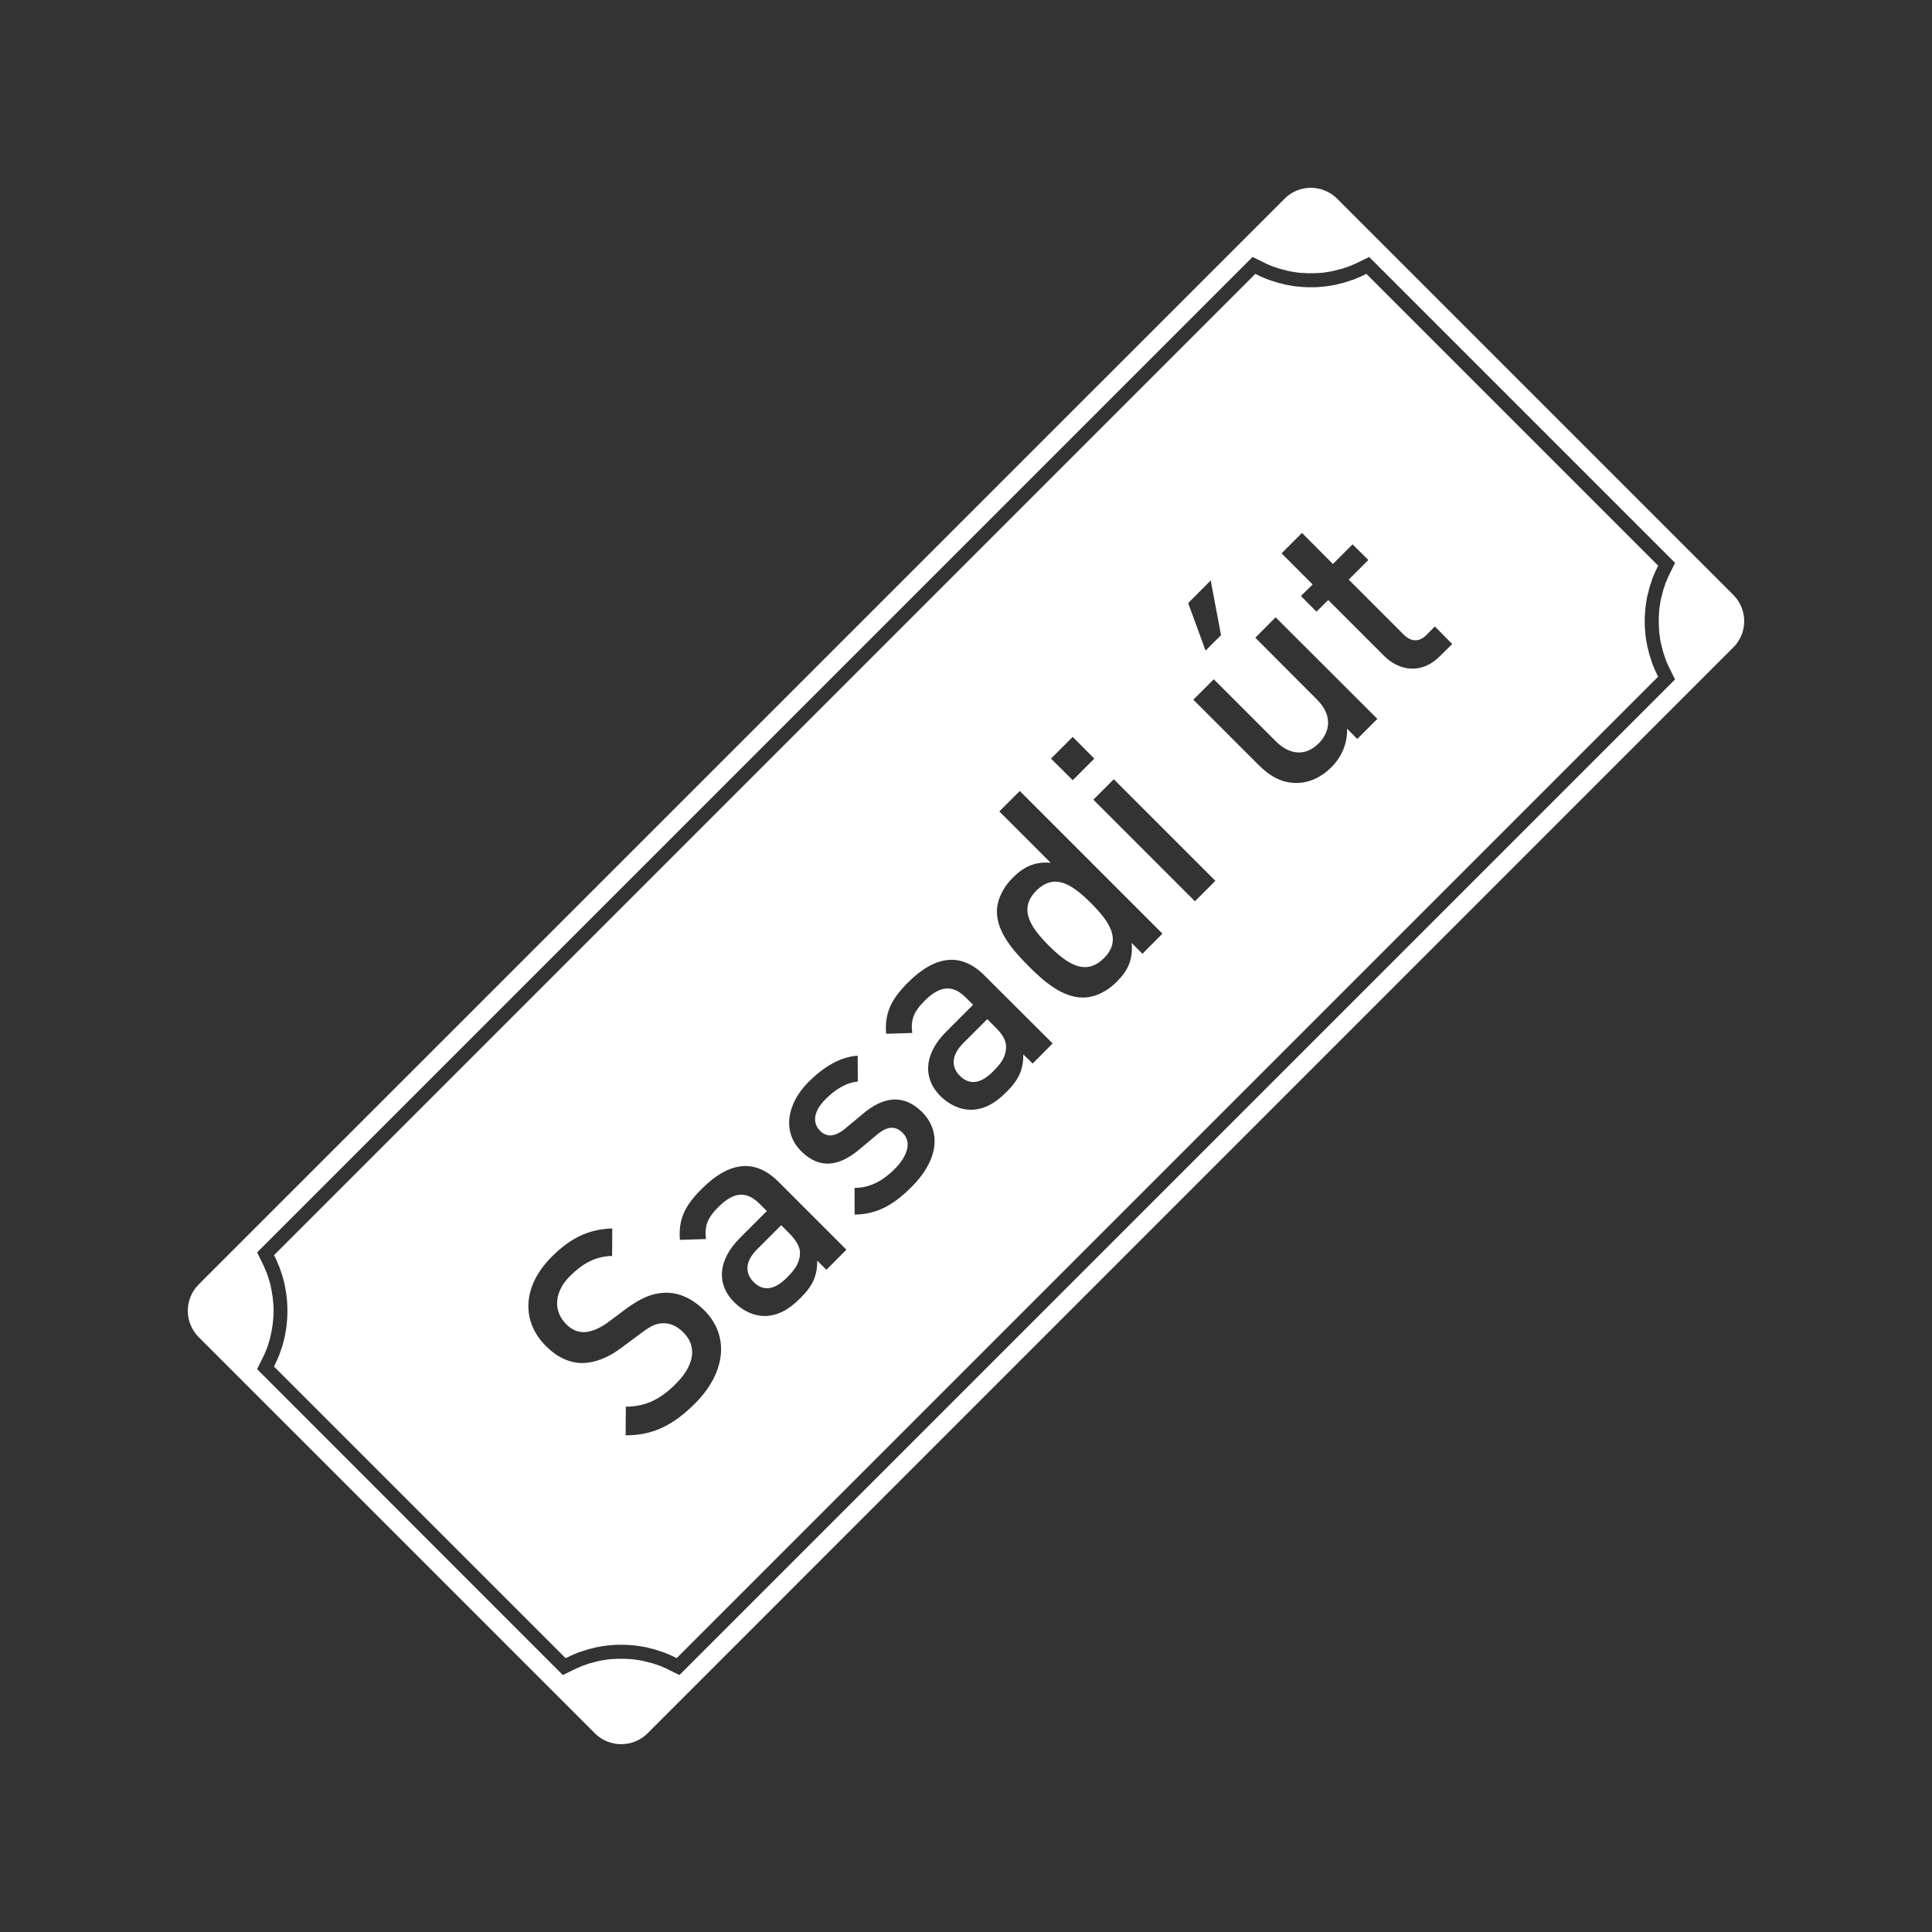
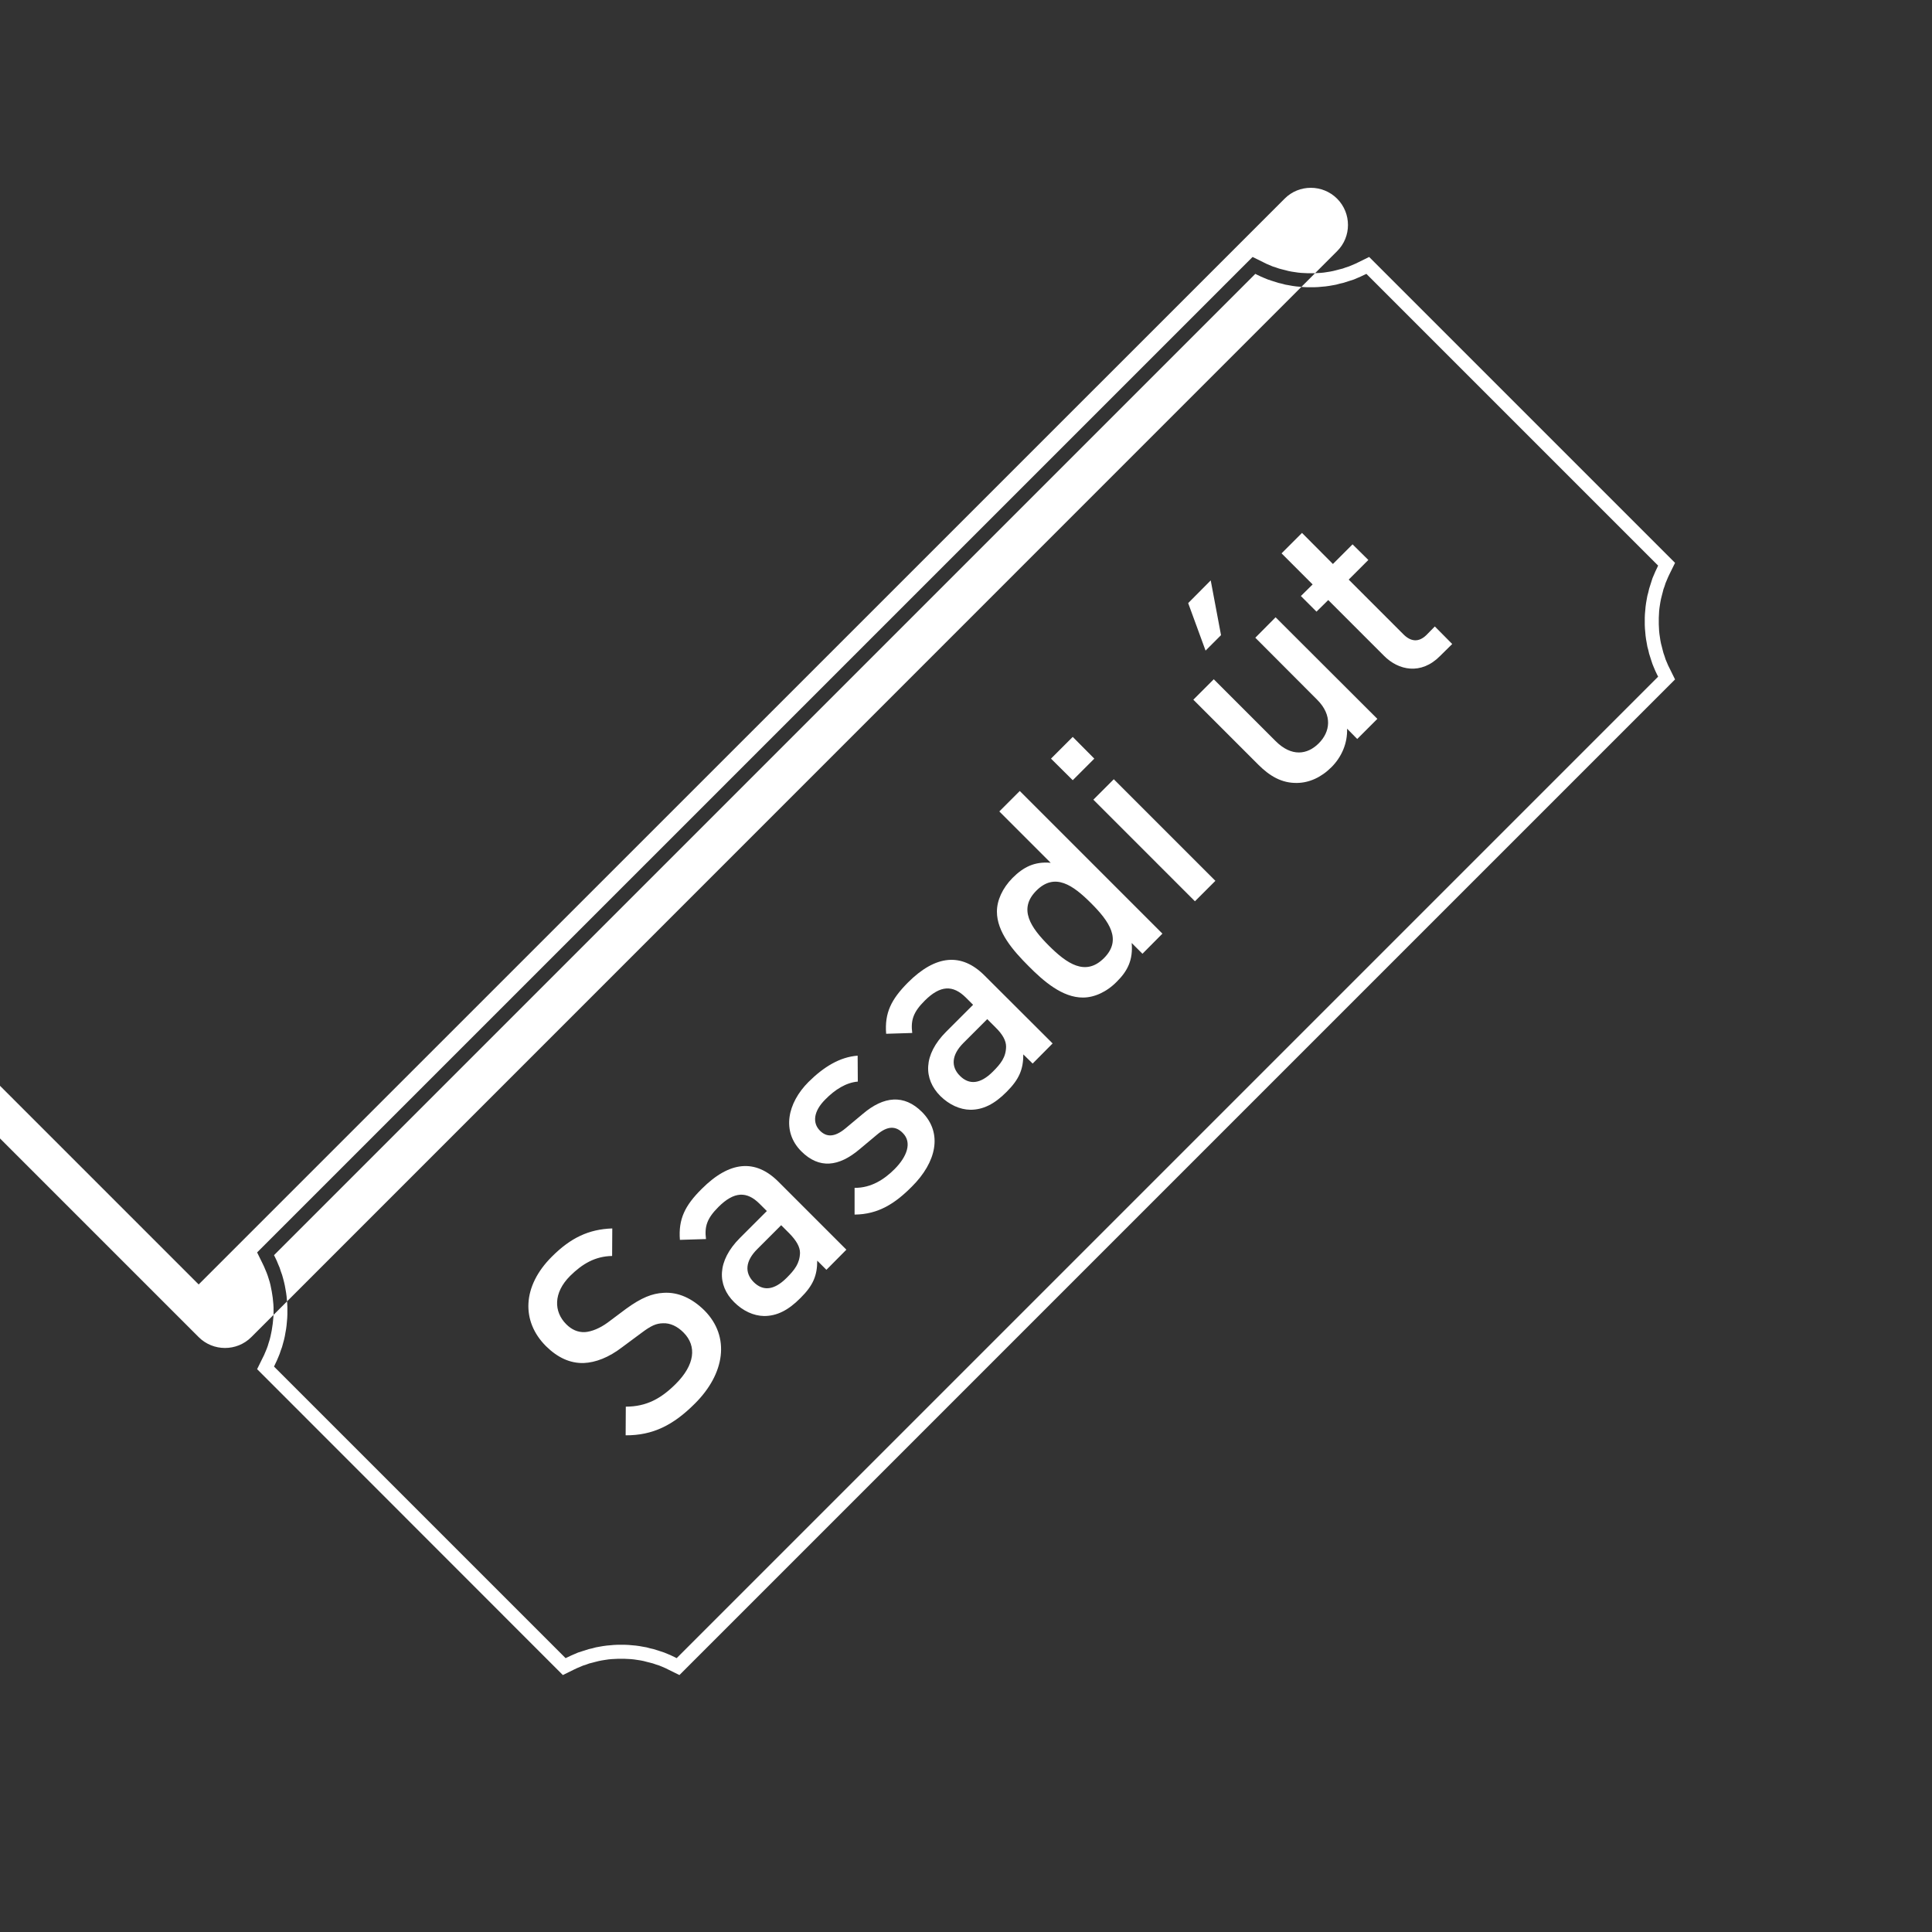
<svg xmlns="http://www.w3.org/2000/svg" xml:space="preserve" width="100px" height="100px" version="1.1" shape-rendering="geometricPrecision" text-rendering="geometricPrecision" image-rendering="optimizeQuality" fill-rule="evenodd" clip-rule="evenodd" viewBox="0 0 120 120">
  <rect x="0" y="0" width="120" height="120" fill="#333333" stroke="none" />
-   <path fill="white" d="M12.34 79.78l67.45 -67.44c0.89,-0.9 2.36,-0.9 3.26,0l24.61 24.61c0.9,0.9 0.9,2.37 0,3.26l-67.44 67.45c-0.9,0.9 -2.37,0.9 -3.27,0l-24.61 -24.61c-0.9,-0.9 -0.9,-2.37 0,-3.27zm31.41 1.61c-0.76,-0.75 -1.63,-1.15 -2.54,-1.09 -0.71,0.04 -1.37,0.3 -2.32,0.99l-1.15 0.86c-0.48,0.35 -0.99,0.56 -1.41,0.59 -0.45,0.02 -0.83,-0.16 -1.16,-0.49 -0.78,-0.78 -0.81,-1.95 0.24,-3 0.75,-0.74 1.54,-1.22 2.61,-1.24l0.01 -1.71c-1.46,0.05 -2.58,0.58 -3.75,1.75 -1.85,1.84 -1.91,4.02 -0.37,5.56 0.73,0.72 1.5,1.07 2.34,1.05 0.75,-0.03 1.57,-0.35 2.39,-0.98l1.2 -0.89c0.6,-0.45 0.91,-0.59 1.34,-0.6 0.45,-0.02 0.89,0.19 1.27,0.57 0.86,0.86 0.69,2.03 -0.47,3.19 -0.91,0.91 -1.82,1.42 -3.11,1.42l-0.01 1.78c1.7,0.01 2.97,-0.64 4.3,-1.97 1.86,-1.85 2.22,-4.15 0.59,-5.79zm8.82 -3.77l-4.22 -4.22c-1.43,-1.43 -3.03,-1.29 -4.76,0.44 -1.05,1.04 -1.46,1.88 -1.36,3.17l1.62 -0.05c-0.1,-0.79 0.07,-1.29 0.77,-1.99 0.98,-0.98 1.77,-0.99 2.56,-0.2l0.45 0.45 -1.67 1.67c-1.44,1.44 -1.42,2.94 -0.36,3.99 0.54,0.54 1.2,0.85 1.86,0.86 0.77,0 1.48,-0.33 2.26,-1.12 0.79,-0.78 1.04,-1.4 1.04,-2.32l0.57 0.57 1.24 -1.25zm-3.54 -1.01c0.44,0.45 0.66,0.84 0.66,1.21 -0.02,0.66 -0.34,1.06 -0.83,1.55 -0.79,0.79 -1.48,0.83 -2.05,0.26 -0.57,-0.58 -0.52,-1.3 0.22,-2.04l1.49 -1.49 0.51 0.51zm8.24 -7.54c-1.12,-1.12 -2.38,-0.98 -3.66,0.1l-1.09 0.91c-0.73,0.61 -1.22,0.52 -1.59,0.15 -0.47,-0.47 -0.42,-1.2 0.34,-1.95 0.59,-0.6 1.28,-1.04 2.01,-1.1l-0.01 -1.61c-1.1,0.08 -2.1,0.69 -3.05,1.63 -1.32,1.32 -1.68,3.08 -0.45,4.31 1.11,1.11 2.33,0.96 3.61,-0.12l1.1 -0.92c0.66,-0.56 1.17,-0.53 1.59,-0.1 0.6,0.59 0.26,1.48 -0.51,2.25 -0.62,0.62 -1.44,1.17 -2.48,1.16l0 1.66c1.48,-0.01 2.53,-0.7 3.56,-1.74 1.51,-1.5 1.94,-3.31 0.63,-4.63zm8.11 -4.26l-4.22 -4.21c-1.43,-1.44 -3.04,-1.3 -4.77,0.43 -1.04,1.05 -1.45,1.88 -1.35,3.18l1.62 -0.05c-0.1,-0.8 0.07,-1.3 0.77,-2 0.98,-0.98 1.76,-0.99 2.56,-0.2l0.45 0.45 -1.67 1.67c-1.44,1.44 -1.42,2.94 -0.36,4 0.54,0.53 1.2,0.84 1.86,0.85 0.77,0 1.48,-0.33 2.26,-1.12 0.78,-0.78 1.03,-1.4 1.03,-2.32l0.58 0.57 1.24 -1.25zm-3.55 -1c0.45,0.44 0.66,0.83 0.66,1.2 -0.01,0.66 -0.33,1.06 -0.82,1.55 -0.79,0.79 -1.48,0.83 -2.05,0.26 -0.57,-0.57 -0.52,-1.3 0.22,-2.04l1.48 -1.48 0.51 0.51zm10.37 -5.82l-8.86 -8.86 -1.27 1.27 3.19 3.19c-1.01,-0.09 -1.7,0.27 -2.37,0.94 -0.63,0.64 -0.97,1.4 -0.97,2.09 0,1.27 1,2.42 1.96,3.38 0.95,0.96 2.11,1.96 3.38,1.96 0.7,0 1.47,-0.34 2.1,-0.98 0.69,-0.68 1.02,-1.37 0.93,-2.41l0.67 0.67 1.24 -1.25zm-4.43 -1.89c1.12,1.12 1.94,2.27 0.8,3.41 -1.15,1.15 -2.31,0.34 -3.43,-0.78 -1.12,-1.12 -1.91,-2.27 -0.77,-3.41 1.15,-1.15 2.28,-0.34 3.4,0.78zm7.72 -1.39l-6.31 -6.31 -1.27 1.27 6.31 6.31 1.27 -1.27zm-7.52 -7.59l-1.34 -1.35 -1.35 1.35 1.35 1.34 1.34 -1.34zm17.58 -2.47l-6.32 -6.31 -1.26 1.27 3.84 3.85c0.97,0.97 0.81,2 0.1,2.71 -0.71,0.71 -1.69,0.85 -2.68,-0.14l-3.84 -3.84 -1.27 1.27 4.03 4.03c0.71,0.71 1.46,1.16 2.42,1.14 0.73,-0.01 1.48,-0.33 2.13,-0.98 0.63,-0.63 1,-1.48 0.97,-2.39l0.63 0.64 1.25 -1.25zm-10.35 -8.6l-1.4 1.41 1.08 2.95 0.96 -0.96 -0.64 -3.4zm15 3.95l-1.08 -1.09 -0.52 0.53c-0.48,0.47 -0.97,0.42 -1.43,-0.04l-3.4 -3.4 1.22 -1.22 -0.98 -0.97 -1.22 1.22 -1.92 -1.93 -1.27 1.27 1.93 1.93 -0.73 0.72 0.97 0.97 0.73 -0.72 3.46 3.46c0.9,0.91 2.3,1.21 3.48,0.02l0.76 -0.75zm-74.23 37.79l61.83 -61.83 0.69 0.34 0.18 0.09 0.19 0.08 0.19 0.08 0.19 0.06 0.2 0.07 0.19 0.05 0.2 0.05 0.19 0.05 0.2 0.04 0.2 0.03 0.2 0.03 0.2 0.02 0.2 0.01 0.2 0.01 0.2 0 0.2 0 0.2 -0.01 0.2 -0.01 0.2 -0.02 0.2 -0.03 0.19 -0.03 0.2 -0.04 0.2 -0.05 0.19 -0.05 0.2 -0.05 0.19 -0.07 0.19 -0.06 0.19 -0.08 0.19 -0.08 0.19 -0.09 0.69 -0.34 19 19 -0.34 0.69 -0.09 0.19 -0.08 0.19 -0.08 0.19 -0.06 0.19 -0.07 0.19 -0.05 0.2 -0.05 0.19 -0.05 0.2 -0.04 0.2 -0.03 0.19 -0.03 0.2 -0.02 0.2 -0.01 0.2 -0.01 0.2 0 0.2 0 0.2 0.01 0.2 0.01 0.2 0.02 0.2 0.03 0.2 0.03 0.2 0.04 0.2 0.05 0.19 0.05 0.2 0.05 0.19 0.07 0.2 0.06 0.19 0.08 0.19 0.08 0.19 0.09 0.18 0.34 0.69 -61.84 61.84 -0.69 -0.34 -0.18 -0.09 -0.19 -0.08 -0.19 -0.08 -0.19 -0.06 -0.2 -0.07 -0.19 -0.05 -0.2 -0.05 -0.19 -0.05 -0.2 -0.04 -0.2 -0.03 -0.2 -0.03 -0.2 -0.02 -0.2 -0.01 -0.2 -0.01 -0.2 0 -0.2 0 -0.2 0.01 -0.2 0.01 -0.2 0.02 -0.2 0.03 -0.19 0.03 -0.2 0.04 -0.2 0.05 -0.19 0.05 -0.2 0.05 -0.19 0.07 -0.19 0.06 -0.19 0.08 -0.19 0.08 -0.19 0.09 -0.69 0.34 -18.99 -19 0.34 -0.69 0.09 -0.18 0.08 -0.19 0.08 -0.19 0.07 -0.19 0.06 -0.2 0.06 -0.19 0.05 -0.2 0.04 -0.19 0.04 -0.2 0.03 -0.2 0.03 -0.2 0.02 -0.2 0.02 -0.2 0.01 -0.2 0 -0.2 0 -0.2 -0.01 -0.2 -0.02 -0.21 -0.02 -0.2 -0.03 -0.2 -0.03 -0.19 -0.04 -0.2 -0.04 -0.2 -0.05 -0.2 -0.06 -0.19 -0.06 -0.19 -0.07 -0.19 -0.08 -0.19 -0.08 -0.19 -0.09 -0.19 -0.34 -0.69zm1.05 0.17l0.07 0.14 0.1 0.21 0.09 0.22 0.09 0.21 0.07 0.22 0.08 0.22 0.06 0.21 0.06 0.23 0.05 0.22 0.04 0.22 0.04 0.23 0.03 0.22 0.02 0.23 0.02 0.22 0.01 0.23 0 0.23 0 0.22 -0.01 0.23 -0.02 0.23 -0.02 0.22 -0.03 0.23 -0.04 0.22 -0.04 0.23 -0.05 0.22 -0.06 0.22 -0.06 0.22 -0.08 0.22 -0.07 0.21 -0.09 0.22 -0.09 0.21 -0.1 0.21 -0.07 0.15 18.11 18.11 0.15 -0.07 0.21 -0.1 0.21 -0.09 0.21 -0.09 0.22 -0.07 0.22 -0.07 0.22 -0.07 0.22 -0.05 0.22 -0.06 0.22 -0.04 0.23 -0.04 0.22 -0.03 0.23 -0.02 0.22 -0.02 0.23 -0.01 0.22 0 0.23 0 0.23 0.01 0.22 0.02 0.23 0.02 0.22 0.03 0.22 0.04 0.23 0.04 0.22 0.06 0.22 0.05 0.22 0.07 0.22 0.07 0.21 0.07 0.22 0.09 0.21 0.09 0.21 0.1 0.14 0.07 60.96 -60.96 -0.07 -0.14 -0.1 -0.21 -0.09 -0.21 -0.09 -0.22 -0.07 -0.21 -0.07 -0.22 -0.07 -0.22 -0.05 -0.22 -0.06 -0.22 -0.04 -0.23 -0.04 -0.22 -0.03 -0.22 -0.02 -0.23 -0.02 -0.22 -0.01 -0.23 0 -0.23 0 -0.22 0.01 -0.23 0.02 -0.22 0.02 -0.23 0.03 -0.22 0.04 -0.23 0.04 -0.22 0.06 -0.22 0.05 -0.22 0.07 -0.22 0.07 -0.22 0.07 -0.22 0.09 -0.21 0.09 -0.21 0.1 -0.21 0.07 -0.15 -18.12 -18.12 -0.15 0.07 -0.21 0.1 -0.21 0.09 -0.21 0.09 -0.22 0.07 -0.22 0.07 -0.22 0.07 -0.22 0.05 -0.22 0.06 -0.22 0.04 -0.23 0.04 -0.22 0.03 -0.23 0.02 -0.22 0.02 -0.23 0.01 -0.22 0 -0.23 0 -0.23 -0.01 -0.22 -0.02 -0.23 -0.02 -0.22 -0.03 -0.22 -0.04 -0.23 -0.04 -0.22 -0.06 -0.22 -0.05 -0.22 -0.07 -0.22 -0.07 -0.21 -0.07 -0.22 -0.09 -0.21 -0.09 -0.21 -0.1 -0.14 -0.07 -60.95 60.95z" />
+   <path fill="white" d="M12.34 79.78l67.45 -67.44c0.89,-0.9 2.36,-0.9 3.26,0c0.9,0.9 0.9,2.37 0,3.26l-67.44 67.45c-0.9,0.9 -2.37,0.9 -3.27,0l-24.61 -24.61c-0.9,-0.9 -0.9,-2.37 0,-3.27zm31.41 1.61c-0.76,-0.75 -1.63,-1.15 -2.54,-1.09 -0.71,0.04 -1.37,0.3 -2.32,0.99l-1.15 0.86c-0.48,0.35 -0.99,0.56 -1.41,0.59 -0.45,0.02 -0.83,-0.16 -1.16,-0.49 -0.78,-0.78 -0.81,-1.95 0.24,-3 0.75,-0.74 1.54,-1.22 2.61,-1.24l0.01 -1.71c-1.46,0.05 -2.58,0.58 -3.75,1.75 -1.85,1.84 -1.91,4.02 -0.37,5.56 0.73,0.72 1.5,1.07 2.34,1.05 0.75,-0.03 1.57,-0.35 2.39,-0.98l1.2 -0.89c0.6,-0.45 0.91,-0.59 1.34,-0.6 0.45,-0.02 0.89,0.19 1.27,0.57 0.86,0.86 0.69,2.03 -0.47,3.19 -0.91,0.91 -1.82,1.42 -3.11,1.42l-0.01 1.78c1.7,0.01 2.97,-0.64 4.3,-1.97 1.86,-1.85 2.22,-4.15 0.59,-5.79zm8.82 -3.77l-4.22 -4.22c-1.43,-1.43 -3.03,-1.29 -4.76,0.44 -1.05,1.04 -1.46,1.88 -1.36,3.17l1.62 -0.05c-0.1,-0.79 0.07,-1.29 0.77,-1.99 0.98,-0.98 1.77,-0.99 2.56,-0.2l0.45 0.45 -1.67 1.67c-1.44,1.44 -1.42,2.94 -0.36,3.99 0.54,0.54 1.2,0.85 1.86,0.86 0.77,0 1.48,-0.33 2.26,-1.12 0.79,-0.78 1.04,-1.4 1.04,-2.32l0.57 0.57 1.24 -1.25zm-3.54 -1.01c0.44,0.45 0.66,0.84 0.66,1.21 -0.02,0.66 -0.34,1.06 -0.83,1.55 -0.79,0.79 -1.48,0.83 -2.05,0.26 -0.57,-0.58 -0.52,-1.3 0.22,-2.04l1.49 -1.49 0.51 0.51zm8.24 -7.54c-1.12,-1.12 -2.38,-0.98 -3.66,0.1l-1.09 0.91c-0.73,0.61 -1.22,0.52 -1.59,0.15 -0.47,-0.47 -0.42,-1.2 0.34,-1.95 0.59,-0.6 1.28,-1.04 2.01,-1.1l-0.01 -1.61c-1.1,0.08 -2.1,0.69 -3.05,1.63 -1.32,1.32 -1.68,3.08 -0.45,4.31 1.11,1.11 2.33,0.96 3.61,-0.12l1.1 -0.92c0.66,-0.56 1.17,-0.53 1.59,-0.1 0.6,0.59 0.26,1.48 -0.51,2.25 -0.62,0.62 -1.44,1.17 -2.48,1.16l0 1.66c1.48,-0.01 2.53,-0.7 3.56,-1.74 1.51,-1.5 1.94,-3.31 0.63,-4.63zm8.11 -4.26l-4.22 -4.21c-1.43,-1.44 -3.04,-1.3 -4.77,0.43 -1.04,1.05 -1.45,1.88 -1.35,3.18l1.62 -0.05c-0.1,-0.8 0.07,-1.3 0.77,-2 0.98,-0.98 1.76,-0.99 2.56,-0.2l0.45 0.45 -1.67 1.67c-1.44,1.44 -1.42,2.94 -0.36,4 0.54,0.53 1.2,0.84 1.86,0.85 0.77,0 1.48,-0.33 2.26,-1.12 0.78,-0.78 1.03,-1.4 1.03,-2.32l0.58 0.57 1.24 -1.25zm-3.55 -1c0.45,0.44 0.66,0.83 0.66,1.2 -0.01,0.66 -0.33,1.06 -0.82,1.55 -0.79,0.79 -1.48,0.83 -2.05,0.26 -0.57,-0.57 -0.52,-1.3 0.22,-2.04l1.48 -1.48 0.51 0.51zm10.37 -5.82l-8.86 -8.86 -1.27 1.27 3.19 3.19c-1.01,-0.09 -1.7,0.27 -2.37,0.94 -0.63,0.64 -0.97,1.4 -0.97,2.09 0,1.27 1,2.42 1.96,3.38 0.95,0.96 2.11,1.96 3.38,1.96 0.7,0 1.47,-0.34 2.1,-0.98 0.69,-0.68 1.02,-1.37 0.93,-2.41l0.67 0.67 1.24 -1.25zm-4.43 -1.89c1.12,1.12 1.94,2.27 0.8,3.41 -1.15,1.15 -2.31,0.34 -3.43,-0.78 -1.12,-1.12 -1.91,-2.27 -0.77,-3.41 1.15,-1.15 2.28,-0.34 3.4,0.78zm7.72 -1.39l-6.31 -6.31 -1.27 1.27 6.31 6.31 1.27 -1.27zm-7.52 -7.59l-1.34 -1.35 -1.35 1.35 1.35 1.34 1.34 -1.34zm17.58 -2.47l-6.32 -6.31 -1.26 1.27 3.84 3.85c0.97,0.97 0.81,2 0.1,2.71 -0.71,0.71 -1.69,0.85 -2.68,-0.14l-3.84 -3.84 -1.27 1.27 4.03 4.03c0.71,0.71 1.46,1.16 2.42,1.14 0.73,-0.01 1.48,-0.33 2.13,-0.98 0.63,-0.63 1,-1.48 0.97,-2.39l0.63 0.64 1.25 -1.25zm-10.35 -8.6l-1.4 1.41 1.08 2.95 0.96 -0.96 -0.64 -3.4zm15 3.95l-1.08 -1.09 -0.52 0.53c-0.48,0.47 -0.97,0.42 -1.43,-0.04l-3.4 -3.4 1.22 -1.22 -0.98 -0.97 -1.22 1.22 -1.92 -1.93 -1.27 1.27 1.93 1.93 -0.73 0.72 0.97 0.97 0.73 -0.72 3.46 3.46c0.9,0.91 2.3,1.21 3.48,0.02l0.76 -0.75zm-74.23 37.79l61.83 -61.83 0.69 0.34 0.18 0.09 0.19 0.08 0.19 0.08 0.19 0.06 0.2 0.07 0.19 0.05 0.2 0.05 0.19 0.05 0.2 0.04 0.2 0.03 0.2 0.03 0.2 0.02 0.2 0.01 0.2 0.01 0.2 0 0.2 0 0.2 -0.01 0.2 -0.01 0.2 -0.02 0.2 -0.03 0.19 -0.03 0.2 -0.04 0.2 -0.05 0.19 -0.05 0.2 -0.05 0.19 -0.07 0.19 -0.06 0.19 -0.08 0.19 -0.08 0.19 -0.09 0.69 -0.34 19 19 -0.34 0.69 -0.09 0.19 -0.08 0.19 -0.08 0.19 -0.06 0.19 -0.07 0.19 -0.05 0.2 -0.05 0.19 -0.05 0.2 -0.04 0.2 -0.03 0.19 -0.03 0.2 -0.02 0.2 -0.01 0.2 -0.01 0.2 0 0.2 0 0.2 0.01 0.2 0.01 0.2 0.02 0.2 0.03 0.2 0.03 0.2 0.04 0.2 0.05 0.19 0.05 0.2 0.05 0.19 0.07 0.2 0.06 0.19 0.08 0.19 0.08 0.19 0.09 0.18 0.34 0.69 -61.84 61.84 -0.69 -0.34 -0.18 -0.09 -0.19 -0.08 -0.19 -0.08 -0.19 -0.06 -0.2 -0.07 -0.19 -0.05 -0.2 -0.05 -0.19 -0.05 -0.2 -0.04 -0.2 -0.03 -0.2 -0.03 -0.2 -0.02 -0.2 -0.01 -0.2 -0.01 -0.2 0 -0.2 0 -0.2 0.01 -0.2 0.01 -0.2 0.02 -0.2 0.03 -0.19 0.03 -0.2 0.04 -0.2 0.05 -0.19 0.05 -0.2 0.05 -0.19 0.07 -0.19 0.06 -0.19 0.08 -0.19 0.08 -0.19 0.09 -0.69 0.34 -18.99 -19 0.34 -0.69 0.09 -0.18 0.08 -0.19 0.08 -0.19 0.07 -0.19 0.06 -0.2 0.06 -0.19 0.05 -0.2 0.04 -0.19 0.04 -0.2 0.03 -0.2 0.03 -0.2 0.02 -0.2 0.02 -0.2 0.01 -0.2 0 -0.2 0 -0.2 -0.01 -0.2 -0.02 -0.21 -0.02 -0.2 -0.03 -0.2 -0.03 -0.19 -0.04 -0.2 -0.04 -0.2 -0.05 -0.2 -0.06 -0.19 -0.06 -0.19 -0.07 -0.19 -0.08 -0.19 -0.08 -0.19 -0.09 -0.19 -0.34 -0.69zm1.05 0.17l0.07 0.14 0.1 0.21 0.09 0.22 0.09 0.21 0.07 0.22 0.08 0.22 0.06 0.21 0.06 0.23 0.05 0.22 0.04 0.22 0.04 0.23 0.03 0.22 0.02 0.23 0.02 0.22 0.01 0.23 0 0.23 0 0.22 -0.01 0.23 -0.02 0.23 -0.02 0.22 -0.03 0.23 -0.04 0.22 -0.04 0.23 -0.05 0.22 -0.06 0.22 -0.06 0.22 -0.08 0.22 -0.07 0.21 -0.09 0.22 -0.09 0.21 -0.1 0.21 -0.07 0.15 18.11 18.11 0.15 -0.07 0.21 -0.1 0.21 -0.09 0.21 -0.09 0.22 -0.07 0.22 -0.07 0.22 -0.07 0.22 -0.05 0.22 -0.06 0.22 -0.04 0.23 -0.04 0.22 -0.03 0.23 -0.02 0.22 -0.02 0.23 -0.01 0.22 0 0.23 0 0.23 0.01 0.22 0.02 0.23 0.02 0.22 0.03 0.22 0.04 0.23 0.04 0.22 0.06 0.22 0.05 0.22 0.07 0.22 0.07 0.21 0.07 0.22 0.09 0.21 0.09 0.21 0.1 0.14 0.07 60.96 -60.96 -0.07 -0.14 -0.1 -0.21 -0.09 -0.21 -0.09 -0.22 -0.07 -0.21 -0.07 -0.22 -0.07 -0.22 -0.05 -0.22 -0.06 -0.22 -0.04 -0.23 -0.04 -0.22 -0.03 -0.22 -0.02 -0.23 -0.02 -0.22 -0.01 -0.23 0 -0.23 0 -0.22 0.01 -0.23 0.02 -0.22 0.02 -0.23 0.03 -0.22 0.04 -0.23 0.04 -0.22 0.06 -0.22 0.05 -0.22 0.07 -0.22 0.07 -0.22 0.07 -0.22 0.09 -0.21 0.09 -0.21 0.1 -0.21 0.07 -0.15 -18.12 -18.12 -0.15 0.07 -0.21 0.1 -0.21 0.09 -0.21 0.09 -0.22 0.07 -0.22 0.07 -0.22 0.07 -0.22 0.05 -0.22 0.06 -0.22 0.04 -0.23 0.04 -0.22 0.03 -0.23 0.02 -0.22 0.02 -0.23 0.01 -0.22 0 -0.23 0 -0.23 -0.01 -0.22 -0.02 -0.23 -0.02 -0.22 -0.03 -0.22 -0.04 -0.23 -0.04 -0.22 -0.06 -0.22 -0.05 -0.22 -0.07 -0.22 -0.07 -0.21 -0.07 -0.22 -0.09 -0.21 -0.09 -0.21 -0.1 -0.14 -0.07 -60.95 60.95z" />
</svg>